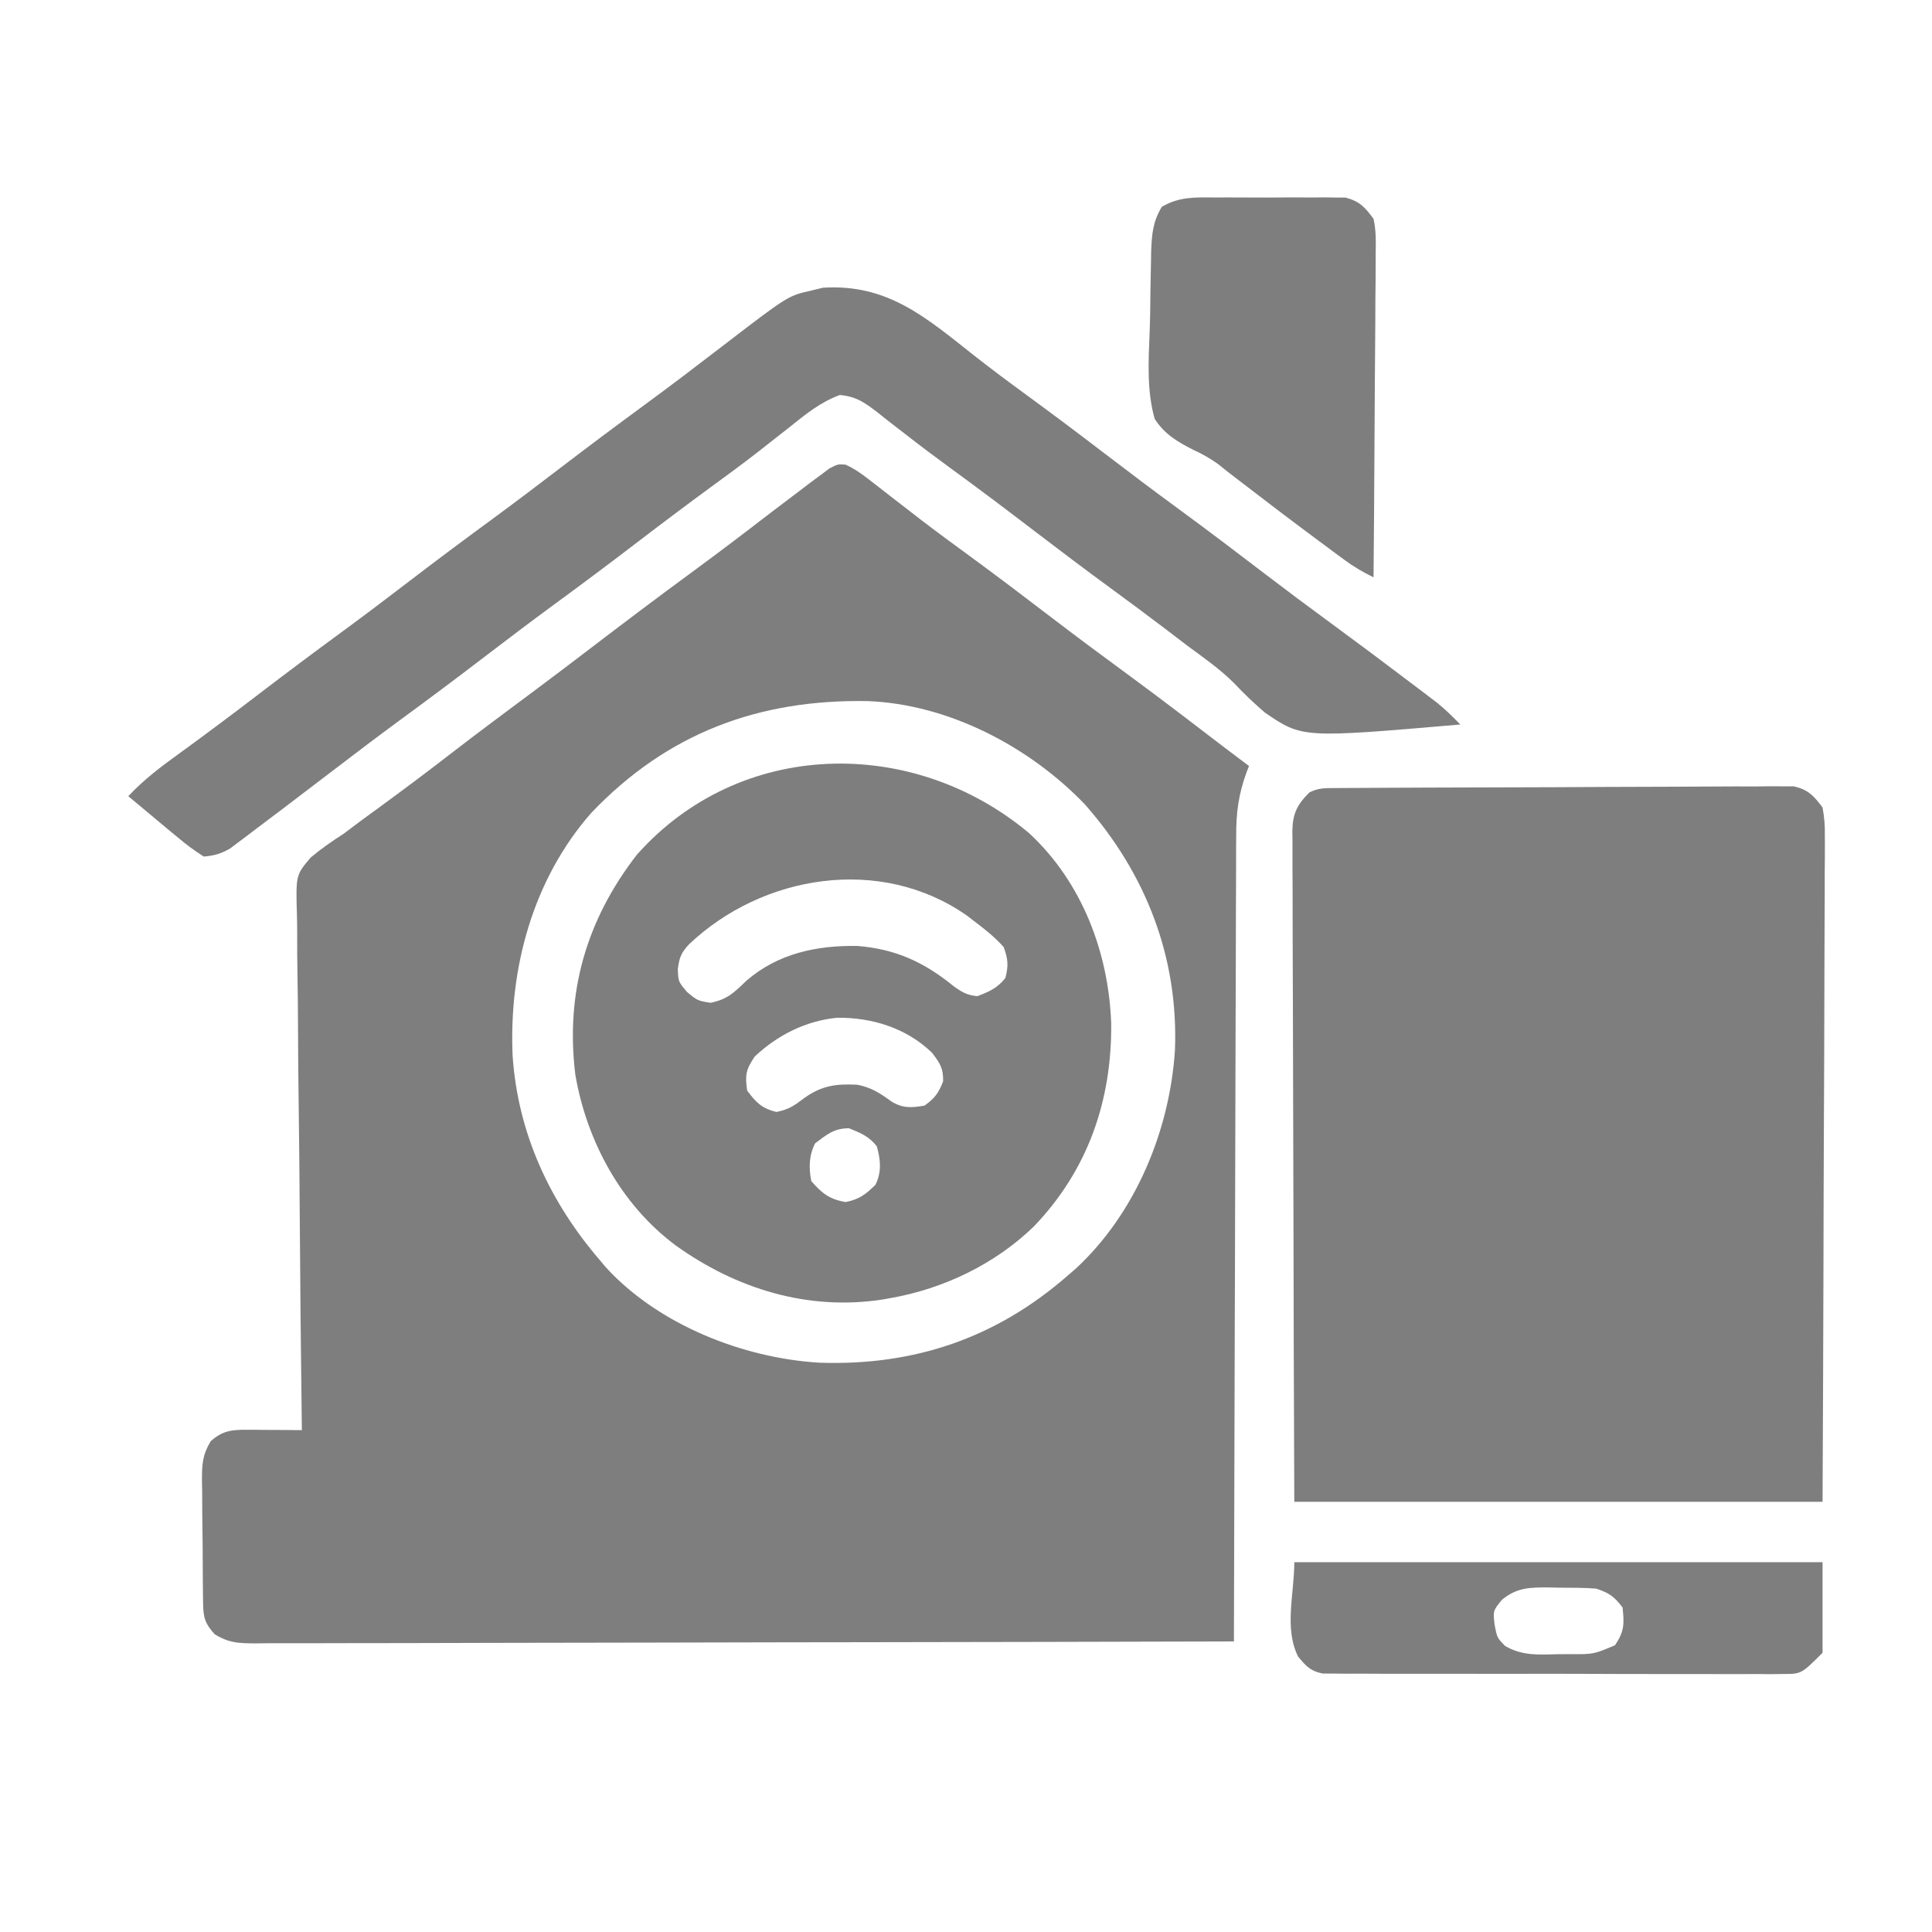
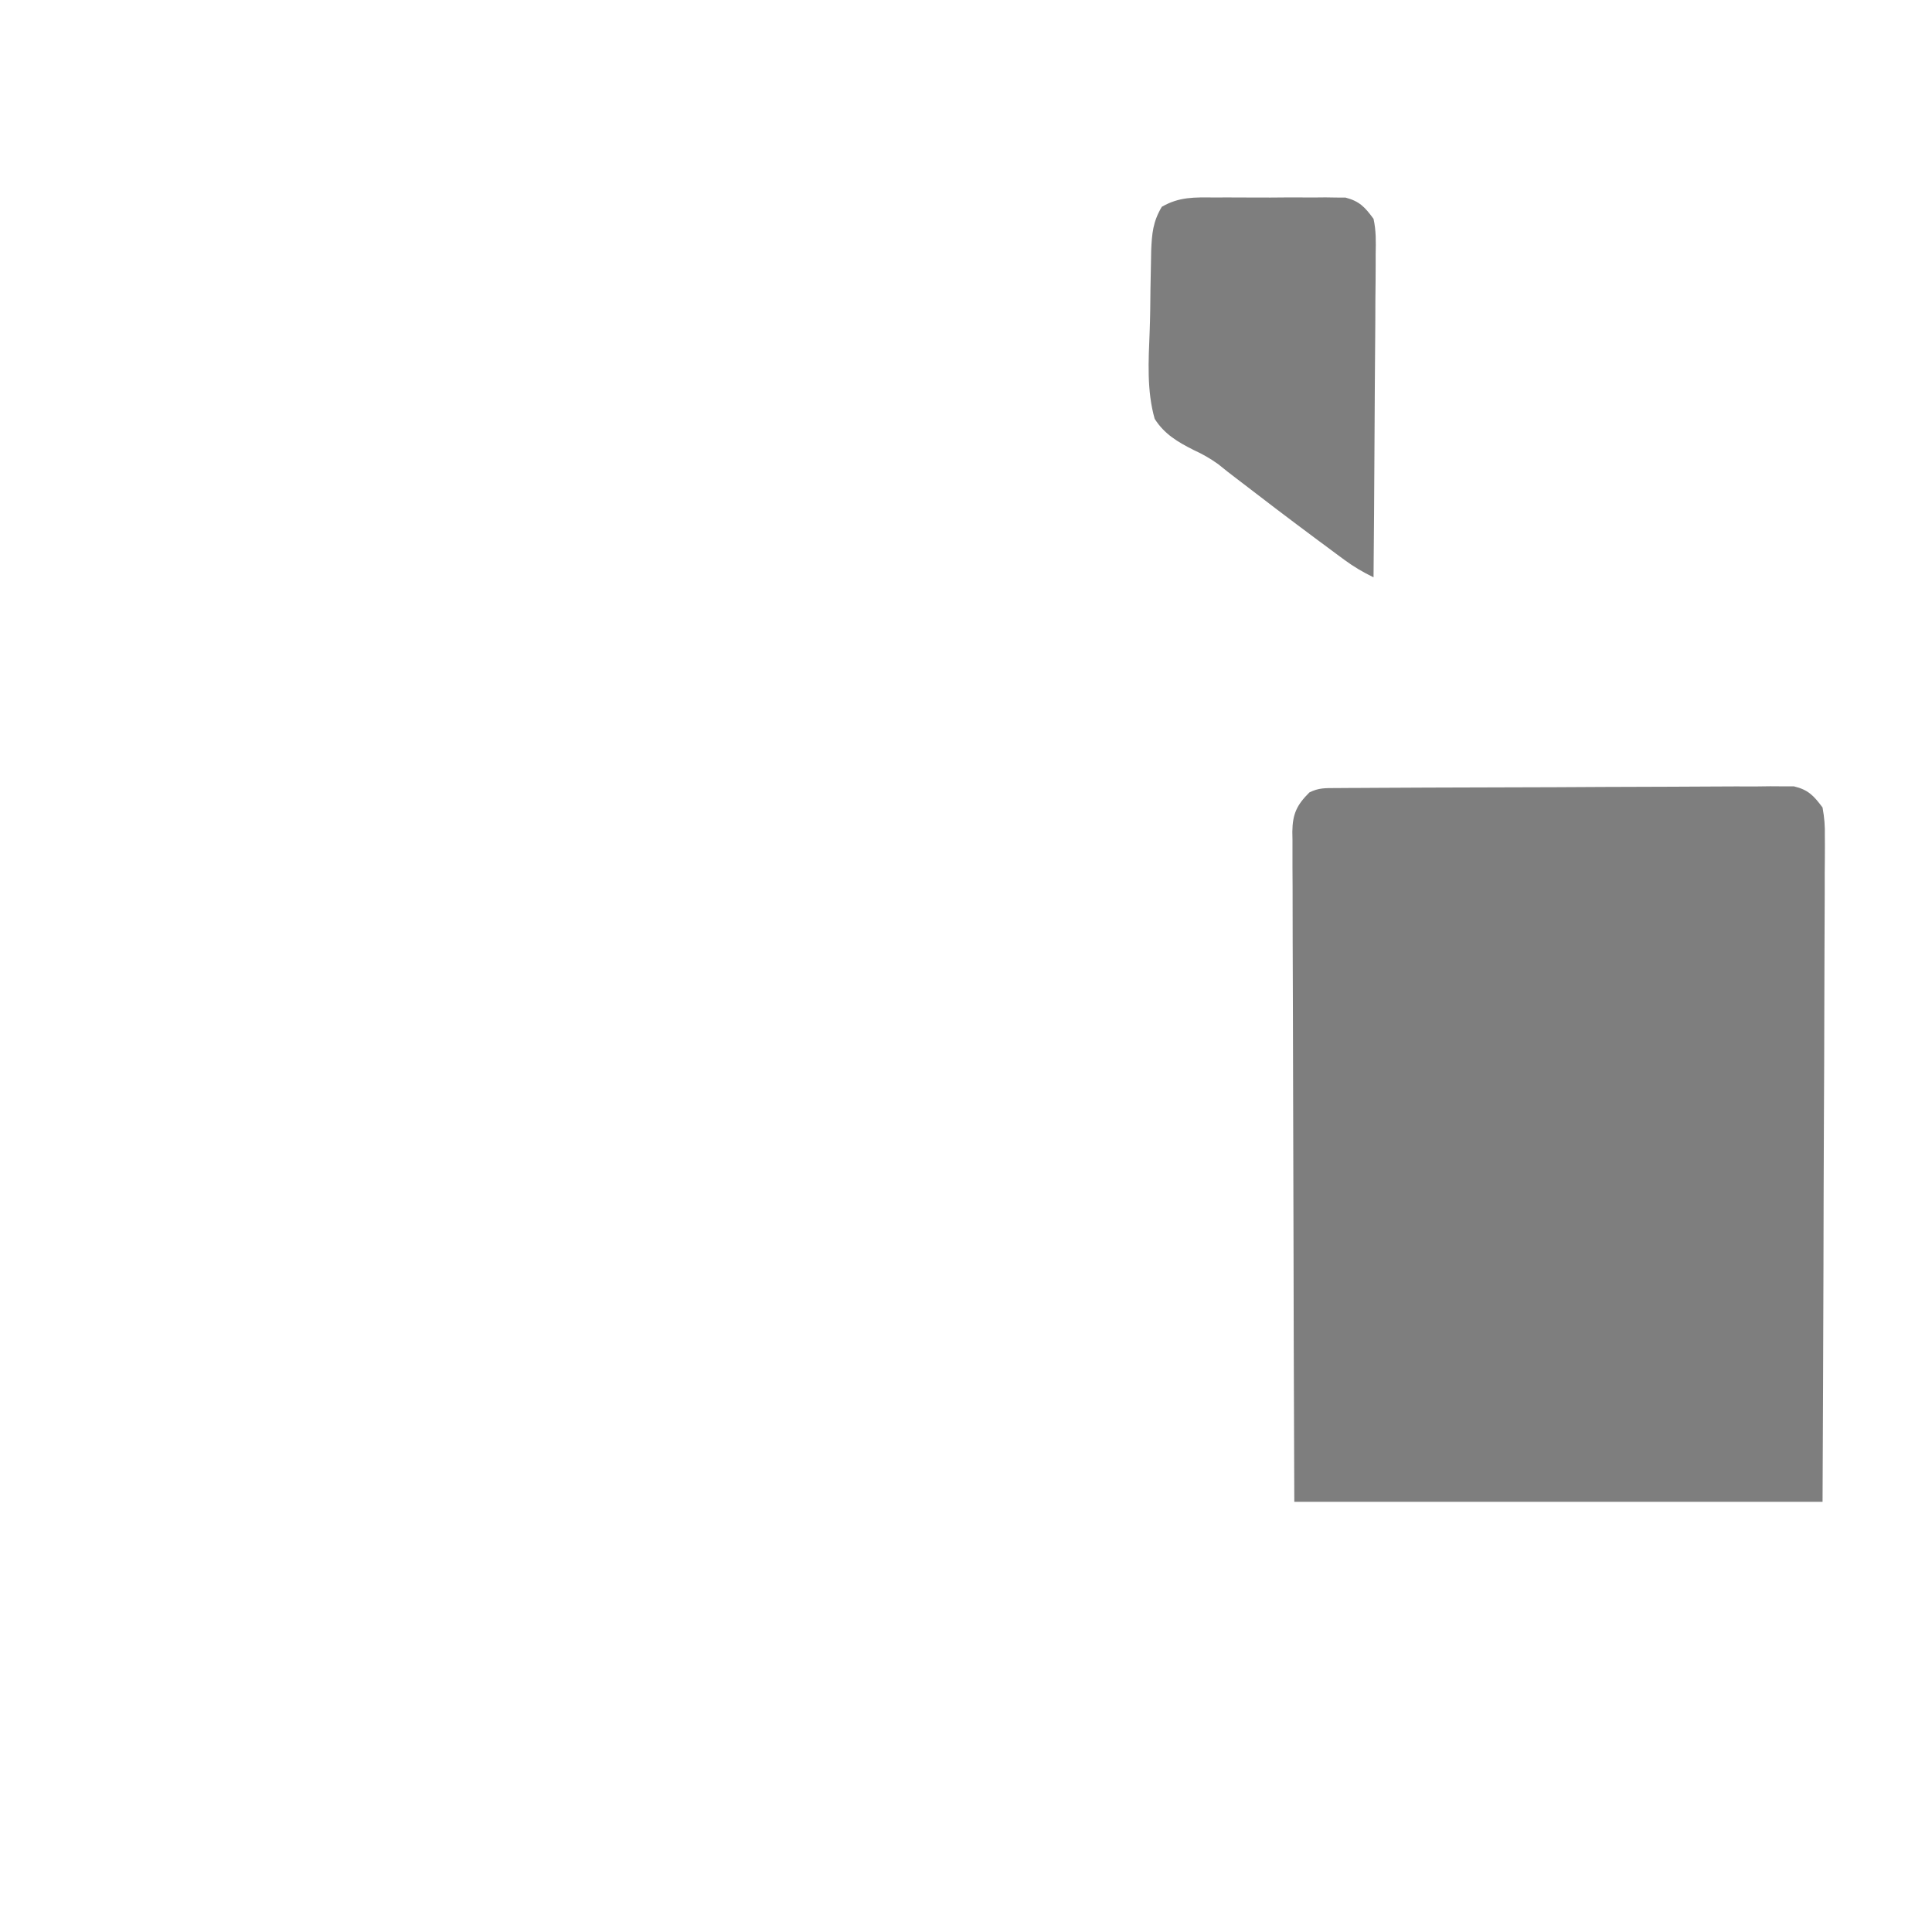
<svg xmlns="http://www.w3.org/2000/svg" fill="none" height="68" viewBox="0 0 68 68" width="68">
-   <path d="M29.753 16.352C30.07 16.493 30.315 16.667 30.589 16.881C30.756 17.01 30.756 17.01 30.926 17.141C31.044 17.234 31.163 17.328 31.286 17.423C31.539 17.619 31.792 17.815 32.046 18.01C32.237 18.158 32.237 18.158 32.432 18.309C32.971 18.721 33.518 19.123 34.066 19.523C35.08 20.265 36.079 21.023 37.077 21.786C37.939 22.445 38.809 23.091 39.685 23.732C40.853 24.59 42.003 25.47 43.153 26.352C43.422 26.556 43.691 26.759 43.961 26.961C43.933 27.032 43.905 27.104 43.876 27.178C43.594 27.946 43.505 28.61 43.51 29.424C43.509 29.546 43.508 29.668 43.507 29.794C43.504 30.2 43.505 30.605 43.505 31.011C43.504 31.303 43.502 31.595 43.501 31.887C43.497 32.677 43.496 33.468 43.495 34.258C43.494 35.085 43.491 35.912 43.487 36.739C43.482 38.126 43.478 39.513 43.476 40.9C43.473 42.329 43.469 43.757 43.465 45.185C43.464 45.273 43.464 45.362 43.464 45.452C43.462 45.895 43.461 46.337 43.459 46.779C43.447 50.444 43.437 54.109 43.43 57.773C38.923 57.786 34.417 57.795 29.911 57.801C29.379 57.801 28.847 57.802 28.316 57.803C28.157 57.803 28.157 57.803 27.995 57.803C26.28 57.805 24.565 57.809 22.85 57.814C21.09 57.819 19.331 57.822 17.571 57.823C16.485 57.824 15.399 57.827 14.314 57.831C13.481 57.834 12.649 57.834 11.817 57.834C11.475 57.834 11.133 57.835 10.792 57.837C10.326 57.839 9.861 57.839 9.395 57.837C9.259 57.839 9.123 57.84 8.983 57.842C8.397 57.837 8.064 57.831 7.556 57.52C7.208 57.135 7.155 56.927 7.148 56.42C7.147 56.306 7.145 56.191 7.143 56.072C7.142 55.948 7.141 55.824 7.14 55.696C7.139 55.568 7.138 55.44 7.137 55.309C7.135 55.038 7.134 54.767 7.133 54.496C7.13 54.083 7.125 53.669 7.119 53.255C7.117 52.992 7.116 52.73 7.115 52.467C7.113 52.343 7.111 52.219 7.108 52.092C7.11 51.531 7.122 51.216 7.416 50.726C7.829 50.356 8.159 50.319 8.692 50.323C8.805 50.323 8.918 50.324 9.034 50.324C9.151 50.325 9.268 50.327 9.388 50.328C9.566 50.328 9.566 50.328 9.747 50.329C10.04 50.331 10.332 50.333 10.625 50.336C10.624 50.235 10.622 50.134 10.621 50.03C10.589 47.573 10.565 45.115 10.549 42.657C10.542 41.469 10.531 40.28 10.515 39.092C10.5 38.056 10.491 37.02 10.488 35.983C10.486 35.435 10.481 34.886 10.47 34.338C10.461 33.821 10.458 33.305 10.46 32.788C10.459 32.599 10.457 32.41 10.451 32.221C10.411 30.799 10.411 30.799 10.939 30.178C11.308 29.872 11.682 29.609 12.086 29.352C12.298 29.194 12.51 29.035 12.72 28.875C12.923 28.726 13.127 28.578 13.331 28.43C14.198 27.796 15.056 27.154 15.905 26.496C16.878 25.744 17.867 25.014 18.852 24.278C19.465 23.82 20.076 23.359 20.684 22.894C21.919 21.95 23.159 21.014 24.413 20.095C25.344 19.412 26.262 18.713 27.176 18.008C27.501 17.759 27.828 17.512 28.156 17.266C28.275 17.175 28.393 17.085 28.515 16.992C28.691 16.862 28.691 16.862 28.87 16.73C28.975 16.651 29.08 16.572 29.188 16.491C29.484 16.336 29.484 16.336 29.753 16.352ZM20.808 28.614C18.752 30.957 17.906 34.093 18.043 37.166C18.23 39.894 19.348 42.3 21.117 44.359C21.185 44.44 21.252 44.52 21.322 44.603C23.167 46.623 26.148 47.801 28.835 47.962C32.171 48.077 35.055 47.103 37.586 44.891C37.676 44.814 37.765 44.736 37.858 44.657C39.968 42.707 41.17 39.794 41.355 36.957C41.479 33.69 40.33 30.744 38.182 28.309C36.231 26.278 33.376 24.778 30.523 24.676C26.689 24.612 23.482 25.806 20.808 28.614Z" fill="#7E7E7E" />
  <path d="M47.029 27.737C47.173 27.736 47.317 27.735 47.465 27.734C47.623 27.733 47.781 27.733 47.944 27.732C48.11 27.731 48.276 27.73 48.447 27.729C48.999 27.726 49.55 27.723 50.102 27.721C50.292 27.721 50.482 27.72 50.672 27.719C51.461 27.716 52.251 27.714 53.041 27.712C54.172 27.71 55.304 27.706 56.436 27.698C57.232 27.693 58.028 27.691 58.823 27.69C59.299 27.689 59.774 27.688 60.249 27.683C60.78 27.679 61.31 27.679 61.84 27.68C61.998 27.678 62.155 27.676 62.317 27.674C62.462 27.675 62.607 27.676 62.756 27.677C62.881 27.677 63.007 27.676 63.136 27.676C63.645 27.796 63.838 28.006 64.148 28.422C64.213 28.786 64.236 29.067 64.228 29.43C64.229 29.53 64.229 29.63 64.23 29.734C64.231 30.069 64.227 30.405 64.224 30.741C64.224 30.981 64.224 31.222 64.224 31.463C64.224 32.117 64.22 32.77 64.216 33.424C64.212 34.107 64.211 34.79 64.21 35.473C64.208 36.767 64.203 38.06 64.196 39.354C64.187 41.102 64.184 42.85 64.18 44.598C64.174 47.352 64.16 50.105 64.148 52.859C58.013 52.859 51.877 52.859 45.555 52.859C45.533 46.791 45.533 46.791 45.529 44.252C45.526 42.498 45.522 40.743 45.515 38.989C45.509 37.711 45.506 36.434 45.505 35.156C45.504 34.479 45.502 33.803 45.498 33.126C45.495 32.489 45.494 31.853 45.495 31.216C45.494 30.982 45.493 30.748 45.491 30.514C45.489 30.195 45.489 29.876 45.491 29.557C45.489 29.465 45.488 29.372 45.486 29.276C45.494 28.648 45.643 28.332 46.086 27.891C46.421 27.723 46.654 27.74 47.029 27.737Z" fill="#7E7E7E" />
-   <path d="M36.225 29.327C38.08 31.05 39.016 33.51 39.11 36.006C39.14 38.721 38.295 41.181 36.391 43.164C35.031 44.488 33.206 45.363 31.344 45.688C31.25 45.705 31.157 45.722 31.061 45.739C28.431 46.143 25.906 45.362 23.773 43.828C21.855 42.397 20.652 40.163 20.25 37.828C19.894 34.931 20.641 32.377 22.414 30.085C26.038 25.998 32.126 25.892 36.225 29.327ZM24.239 33.248C23.97 33.545 23.91 33.706 23.857 34.108C23.874 34.551 23.874 34.551 24.18 34.913C24.553 35.222 24.553 35.222 25.01 35.295C25.613 35.172 25.839 34.932 26.274 34.516C27.382 33.555 28.762 33.268 30.189 33.295C31.529 33.406 32.519 33.862 33.556 34.703C33.856 34.922 34.033 35.026 34.398 35.062C34.815 34.904 35.107 34.776 35.386 34.423C35.499 33.984 35.481 33.77 35.328 33.336C35.009 32.978 34.649 32.693 34.266 32.406C34.148 32.316 34.148 32.316 34.029 32.223C30.994 30.1 26.83 30.779 24.239 33.248ZM26.562 37.188C26.251 37.655 26.22 37.833 26.297 38.383C26.609 38.806 26.813 39.01 27.326 39.138C27.78 39.042 27.944 38.923 28.306 38.648C28.926 38.208 29.415 38.143 30.167 38.178C30.659 38.271 30.97 38.473 31.369 38.764C31.769 39.014 32.086 38.992 32.539 38.914C32.9 38.658 33.037 38.47 33.195 38.059C33.206 37.602 33.082 37.416 32.805 37.055C31.904 36.181 30.687 35.806 29.456 35.822C28.353 35.932 27.366 36.433 26.562 37.188ZM28.688 40.242C28.472 40.673 28.462 41.106 28.555 41.57C28.938 42.008 29.184 42.204 29.758 42.309C30.238 42.217 30.465 42.041 30.812 41.703C31.034 41.261 30.996 40.819 30.862 40.35C30.595 39.998 30.287 39.876 29.883 39.711C29.347 39.711 29.111 39.929 28.688 40.242Z" fill="#7E7E7E" />
-   <path d="M34.287 12.514C34.904 12.999 35.533 13.466 36.166 13.929C37.068 14.588 37.961 15.258 38.848 15.938C39.727 16.61 40.611 17.276 41.504 17.93C42.517 18.672 43.517 19.43 44.514 20.193C45.276 20.775 46.043 21.348 46.816 21.914C47.749 22.598 48.676 23.29 49.597 23.989C49.716 24.079 49.835 24.169 49.957 24.261C50.124 24.388 50.124 24.388 50.294 24.517C50.441 24.629 50.441 24.629 50.591 24.743C50.88 24.979 51.139 25.232 51.398 25.5C45.839 25.979 45.839 25.979 44.525 25.085C44.142 24.758 43.786 24.416 43.441 24.05C42.934 23.543 42.346 23.136 41.77 22.711C41.534 22.531 41.299 22.352 41.064 22.171C40.419 21.68 39.767 21.198 39.113 20.719C38.22 20.065 37.336 19.399 36.457 18.727C35.471 17.972 34.479 17.224 33.475 16.493C32.928 16.094 32.387 15.688 31.853 15.271C31.74 15.184 31.627 15.097 31.511 15.007C31.294 14.84 31.079 14.671 30.866 14.5C30.414 14.155 30.133 13.957 29.559 13.902C28.87 14.159 28.36 14.574 27.791 15.033C27.541 15.229 27.292 15.424 27.042 15.62C26.917 15.718 26.792 15.816 26.663 15.918C26.128 16.334 25.583 16.734 25.035 17.133C24.142 17.787 23.258 18.452 22.379 19.125C21.398 19.876 20.409 20.614 19.412 21.344C18.623 21.924 17.844 22.514 17.066 23.109C16.085 23.86 15.097 24.599 14.1 25.329C13.311 25.908 12.531 26.499 11.754 27.094C11.289 27.448 10.824 27.802 10.359 28.156C10.241 28.246 10.123 28.336 10.001 28.429C9.657 28.691 9.311 28.951 8.965 29.21C8.809 29.329 8.809 29.329 8.65 29.451C8.552 29.523 8.455 29.596 8.355 29.671C8.27 29.734 8.186 29.798 8.099 29.864C7.782 30.047 7.536 30.118 7.172 30.148C6.835 29.933 6.552 29.725 6.25 29.468C6.171 29.403 6.092 29.338 6.011 29.272C5.777 29.079 5.544 28.884 5.312 28.688C5.16 28.561 5.008 28.433 4.855 28.307C4.687 28.166 4.687 28.166 4.516 28.023C5.06 27.441 5.662 26.986 6.309 26.521C7.247 25.838 8.176 25.144 9.098 24.438C10.079 23.687 11.068 22.948 12.064 22.218C12.853 21.639 13.633 21.048 14.41 20.453C15.391 19.702 16.38 18.964 17.377 18.234C18.166 17.654 18.945 17.064 19.723 16.469C20.703 15.719 21.691 14.98 22.686 14.251C23.617 13.568 24.535 12.869 25.45 12.165C27.739 10.408 27.739 10.408 28.555 10.227C28.756 10.177 28.756 10.177 28.961 10.127C31.246 9.982 32.597 11.181 34.287 12.514Z" fill="#7E7E7E" />
  <path d="M42.741 6.951C42.88 6.95 43.019 6.95 43.162 6.949C43.455 6.948 43.749 6.95 44.042 6.952C44.491 6.956 44.939 6.953 45.388 6.948C45.673 6.949 45.958 6.95 46.244 6.951C46.378 6.95 46.511 6.948 46.65 6.947C46.838 6.95 46.838 6.95 47.03 6.953C47.139 6.954 47.249 6.954 47.362 6.955C47.856 7.086 48.043 7.293 48.344 7.703C48.436 8.116 48.428 8.516 48.419 8.937C48.419 9.06 48.419 9.183 48.419 9.31C48.419 9.716 48.414 10.122 48.409 10.528C48.407 10.81 48.406 11.092 48.406 11.374C48.403 12.115 48.397 12.856 48.389 13.598C48.383 14.354 48.38 15.111 48.376 15.868C48.369 17.352 48.358 18.836 48.344 20.32C47.971 20.138 47.641 19.944 47.307 19.697C47.16 19.588 47.16 19.588 47.01 19.478C46.905 19.4 46.8 19.322 46.692 19.241C46.582 19.16 46.471 19.078 46.358 18.994C45.407 18.288 44.465 17.571 43.527 16.848C43.42 16.766 43.313 16.684 43.203 16.599C43.094 16.512 42.986 16.425 42.874 16.335C42.578 16.126 42.331 15.985 42.007 15.836C41.451 15.556 40.98 15.278 40.641 14.742C40.358 13.748 40.424 12.694 40.464 11.671C40.483 11.18 40.488 10.69 40.492 10.199C40.497 9.886 40.503 9.574 40.51 9.261C40.513 9.115 40.515 8.968 40.518 8.818C40.544 8.21 40.579 7.808 40.891 7.279C41.503 6.924 42.044 6.944 42.741 6.951Z" fill="#7E7E7E" />
-   <path d="M45.555 54.984C51.691 54.984 57.827 54.984 64.148 54.984C64.148 56.036 64.148 57.088 64.148 58.172C63.401 58.919 63.401 58.919 62.753 58.919C62.607 58.921 62.462 58.923 62.312 58.925C62.075 58.922 62.075 58.922 61.833 58.92C61.581 58.921 61.581 58.921 61.325 58.923C60.866 58.925 60.407 58.923 59.948 58.921C59.468 58.919 58.987 58.92 58.507 58.92C57.7 58.921 56.894 58.919 56.087 58.915C55.154 58.911 54.222 58.911 53.29 58.913C52.392 58.915 51.495 58.914 50.597 58.912C50.216 58.911 49.834 58.911 49.452 58.912C48.919 58.914 48.386 58.91 47.853 58.907C47.695 58.908 47.536 58.908 47.373 58.909C47.228 58.908 47.083 58.906 46.934 58.904C46.808 58.904 46.682 58.904 46.552 58.903C46.12 58.816 45.964 58.639 45.688 58.305C45.192 57.314 45.555 56.092 45.555 54.984ZM52.859 56.312C52.55 56.694 52.55 56.694 52.602 57.167C52.69 57.64 52.69 57.64 52.975 57.933C53.594 58.289 54.159 58.239 54.86 58.222C54.992 58.221 55.124 58.221 55.26 58.221C56.092 58.225 56.092 58.225 56.844 57.906C57.173 57.412 57.171 57.163 57.109 56.578C56.815 56.192 56.642 56.068 56.18 55.914C55.743 55.88 55.306 55.883 54.868 55.881C54.749 55.878 54.63 55.875 54.507 55.873C53.852 55.869 53.384 55.873 52.859 56.312Z" fill="#7E7E7E" />
</svg>